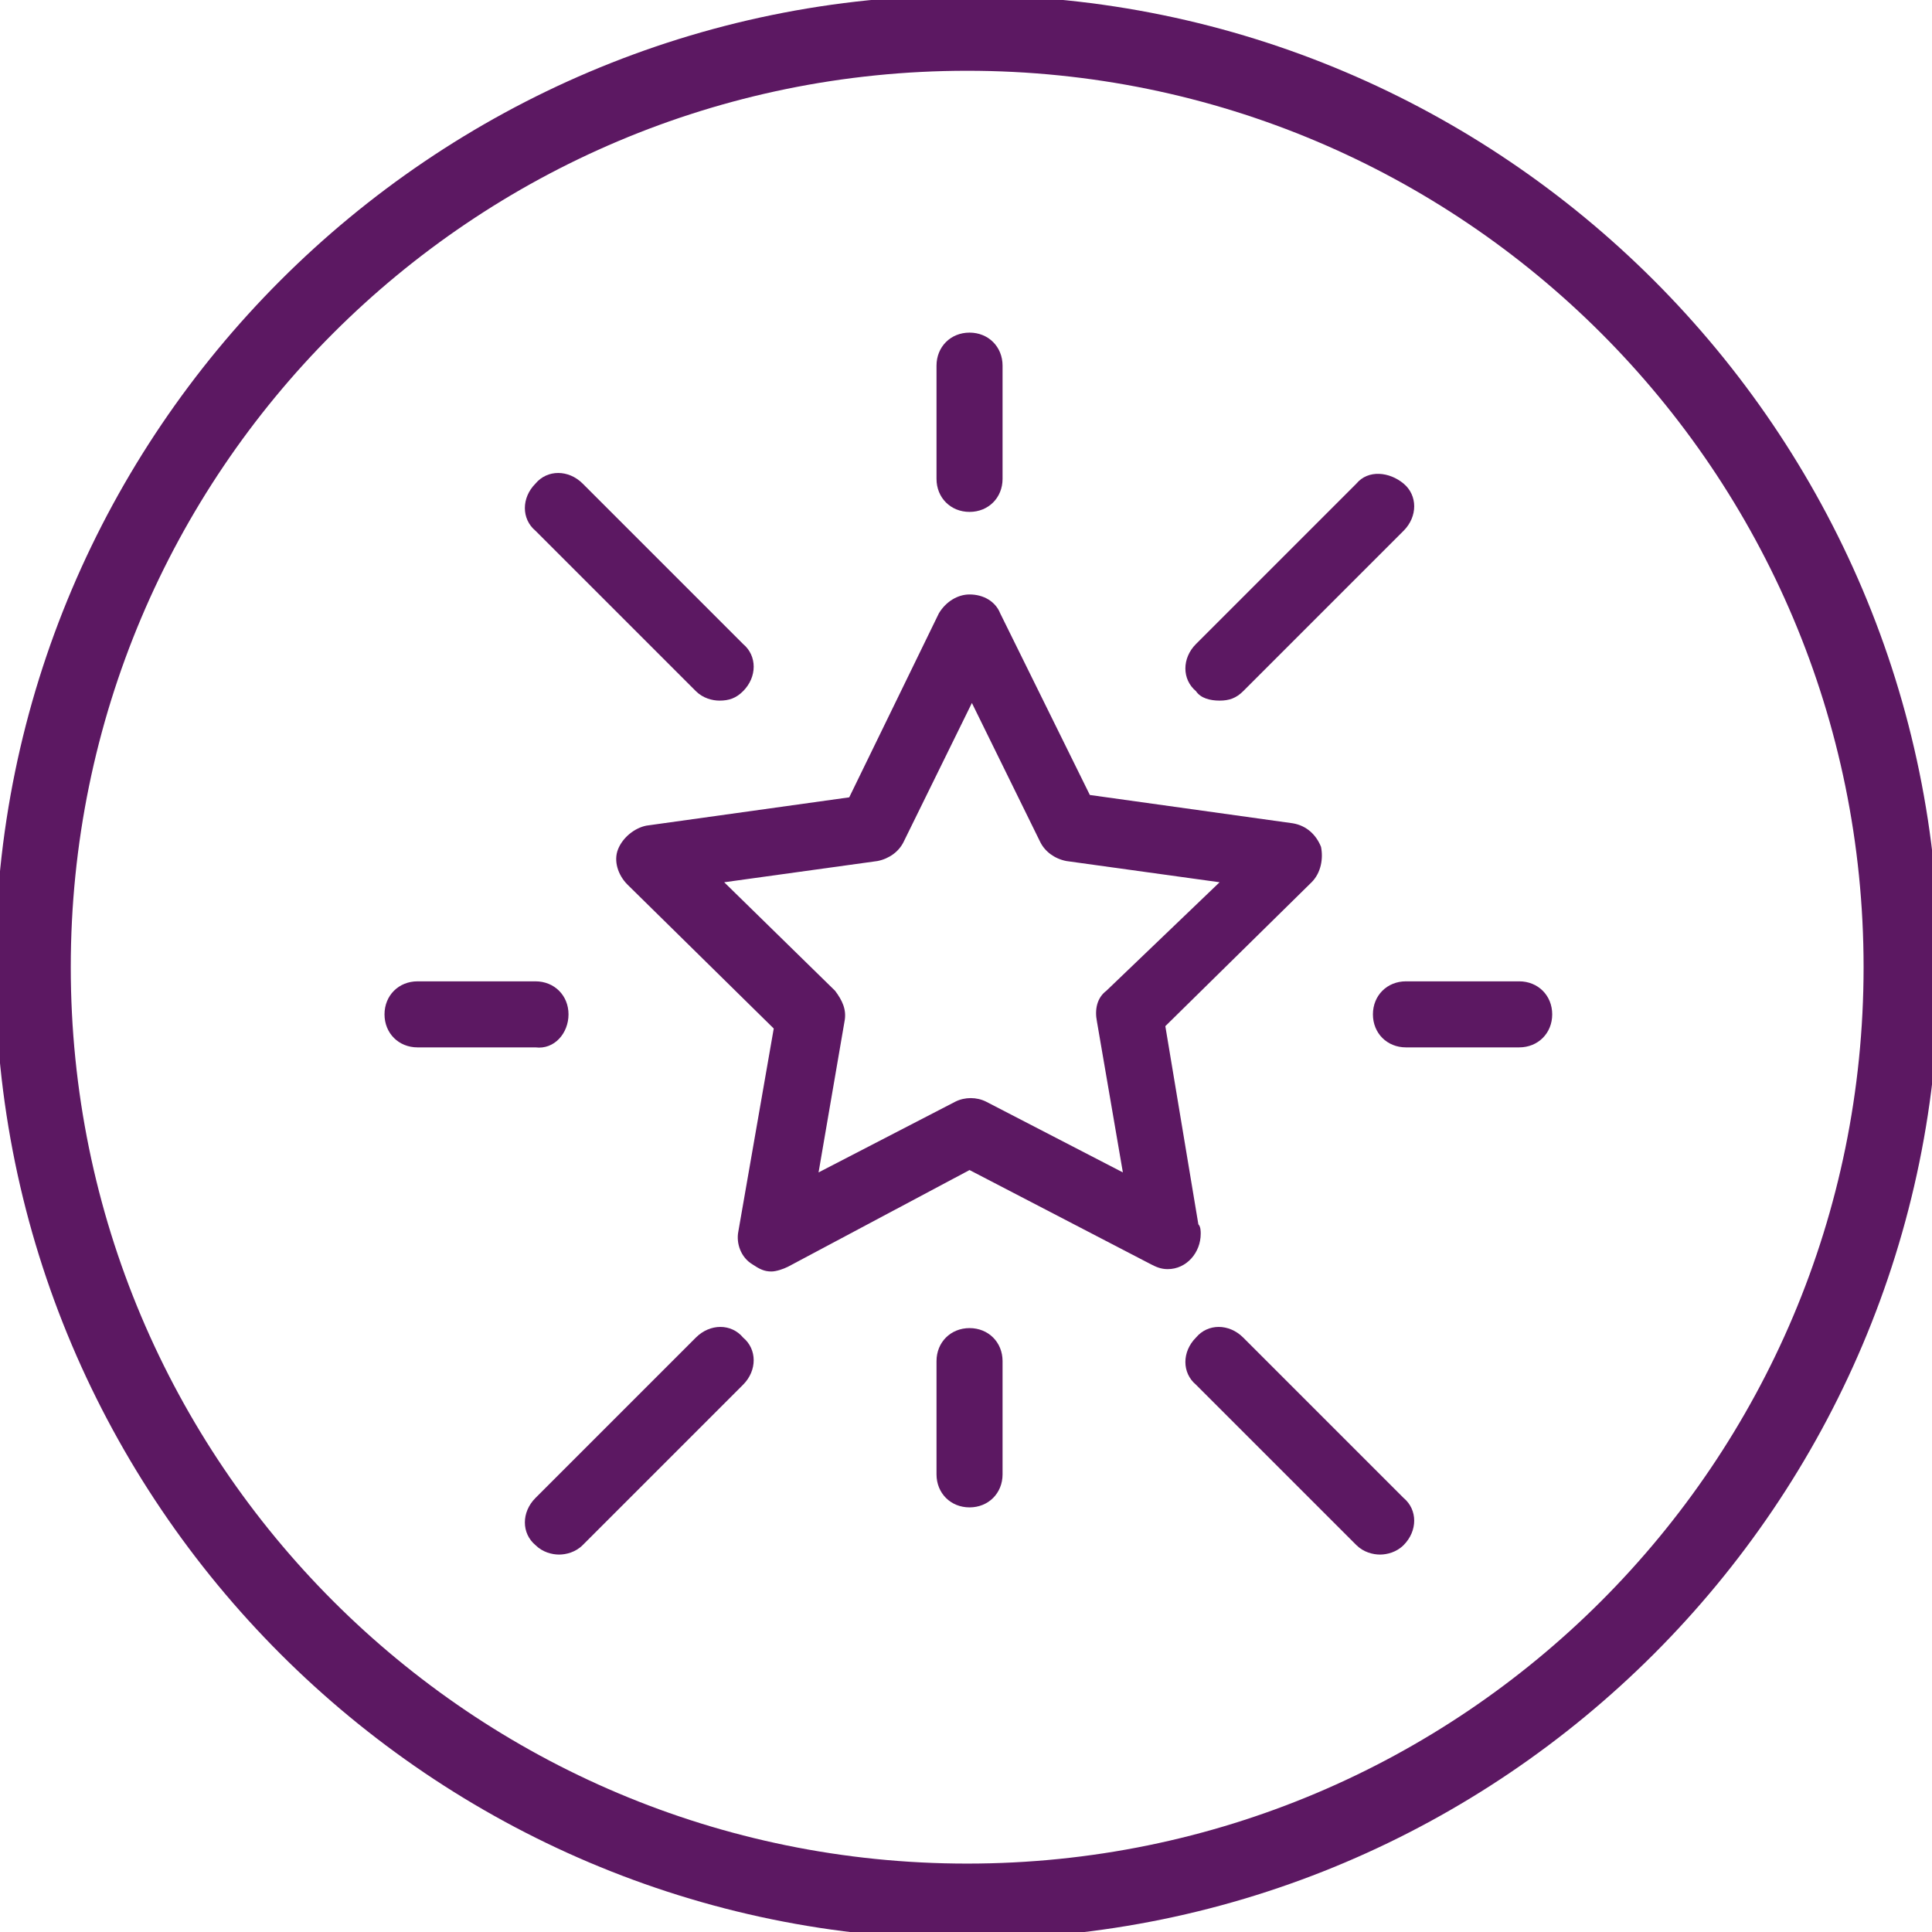
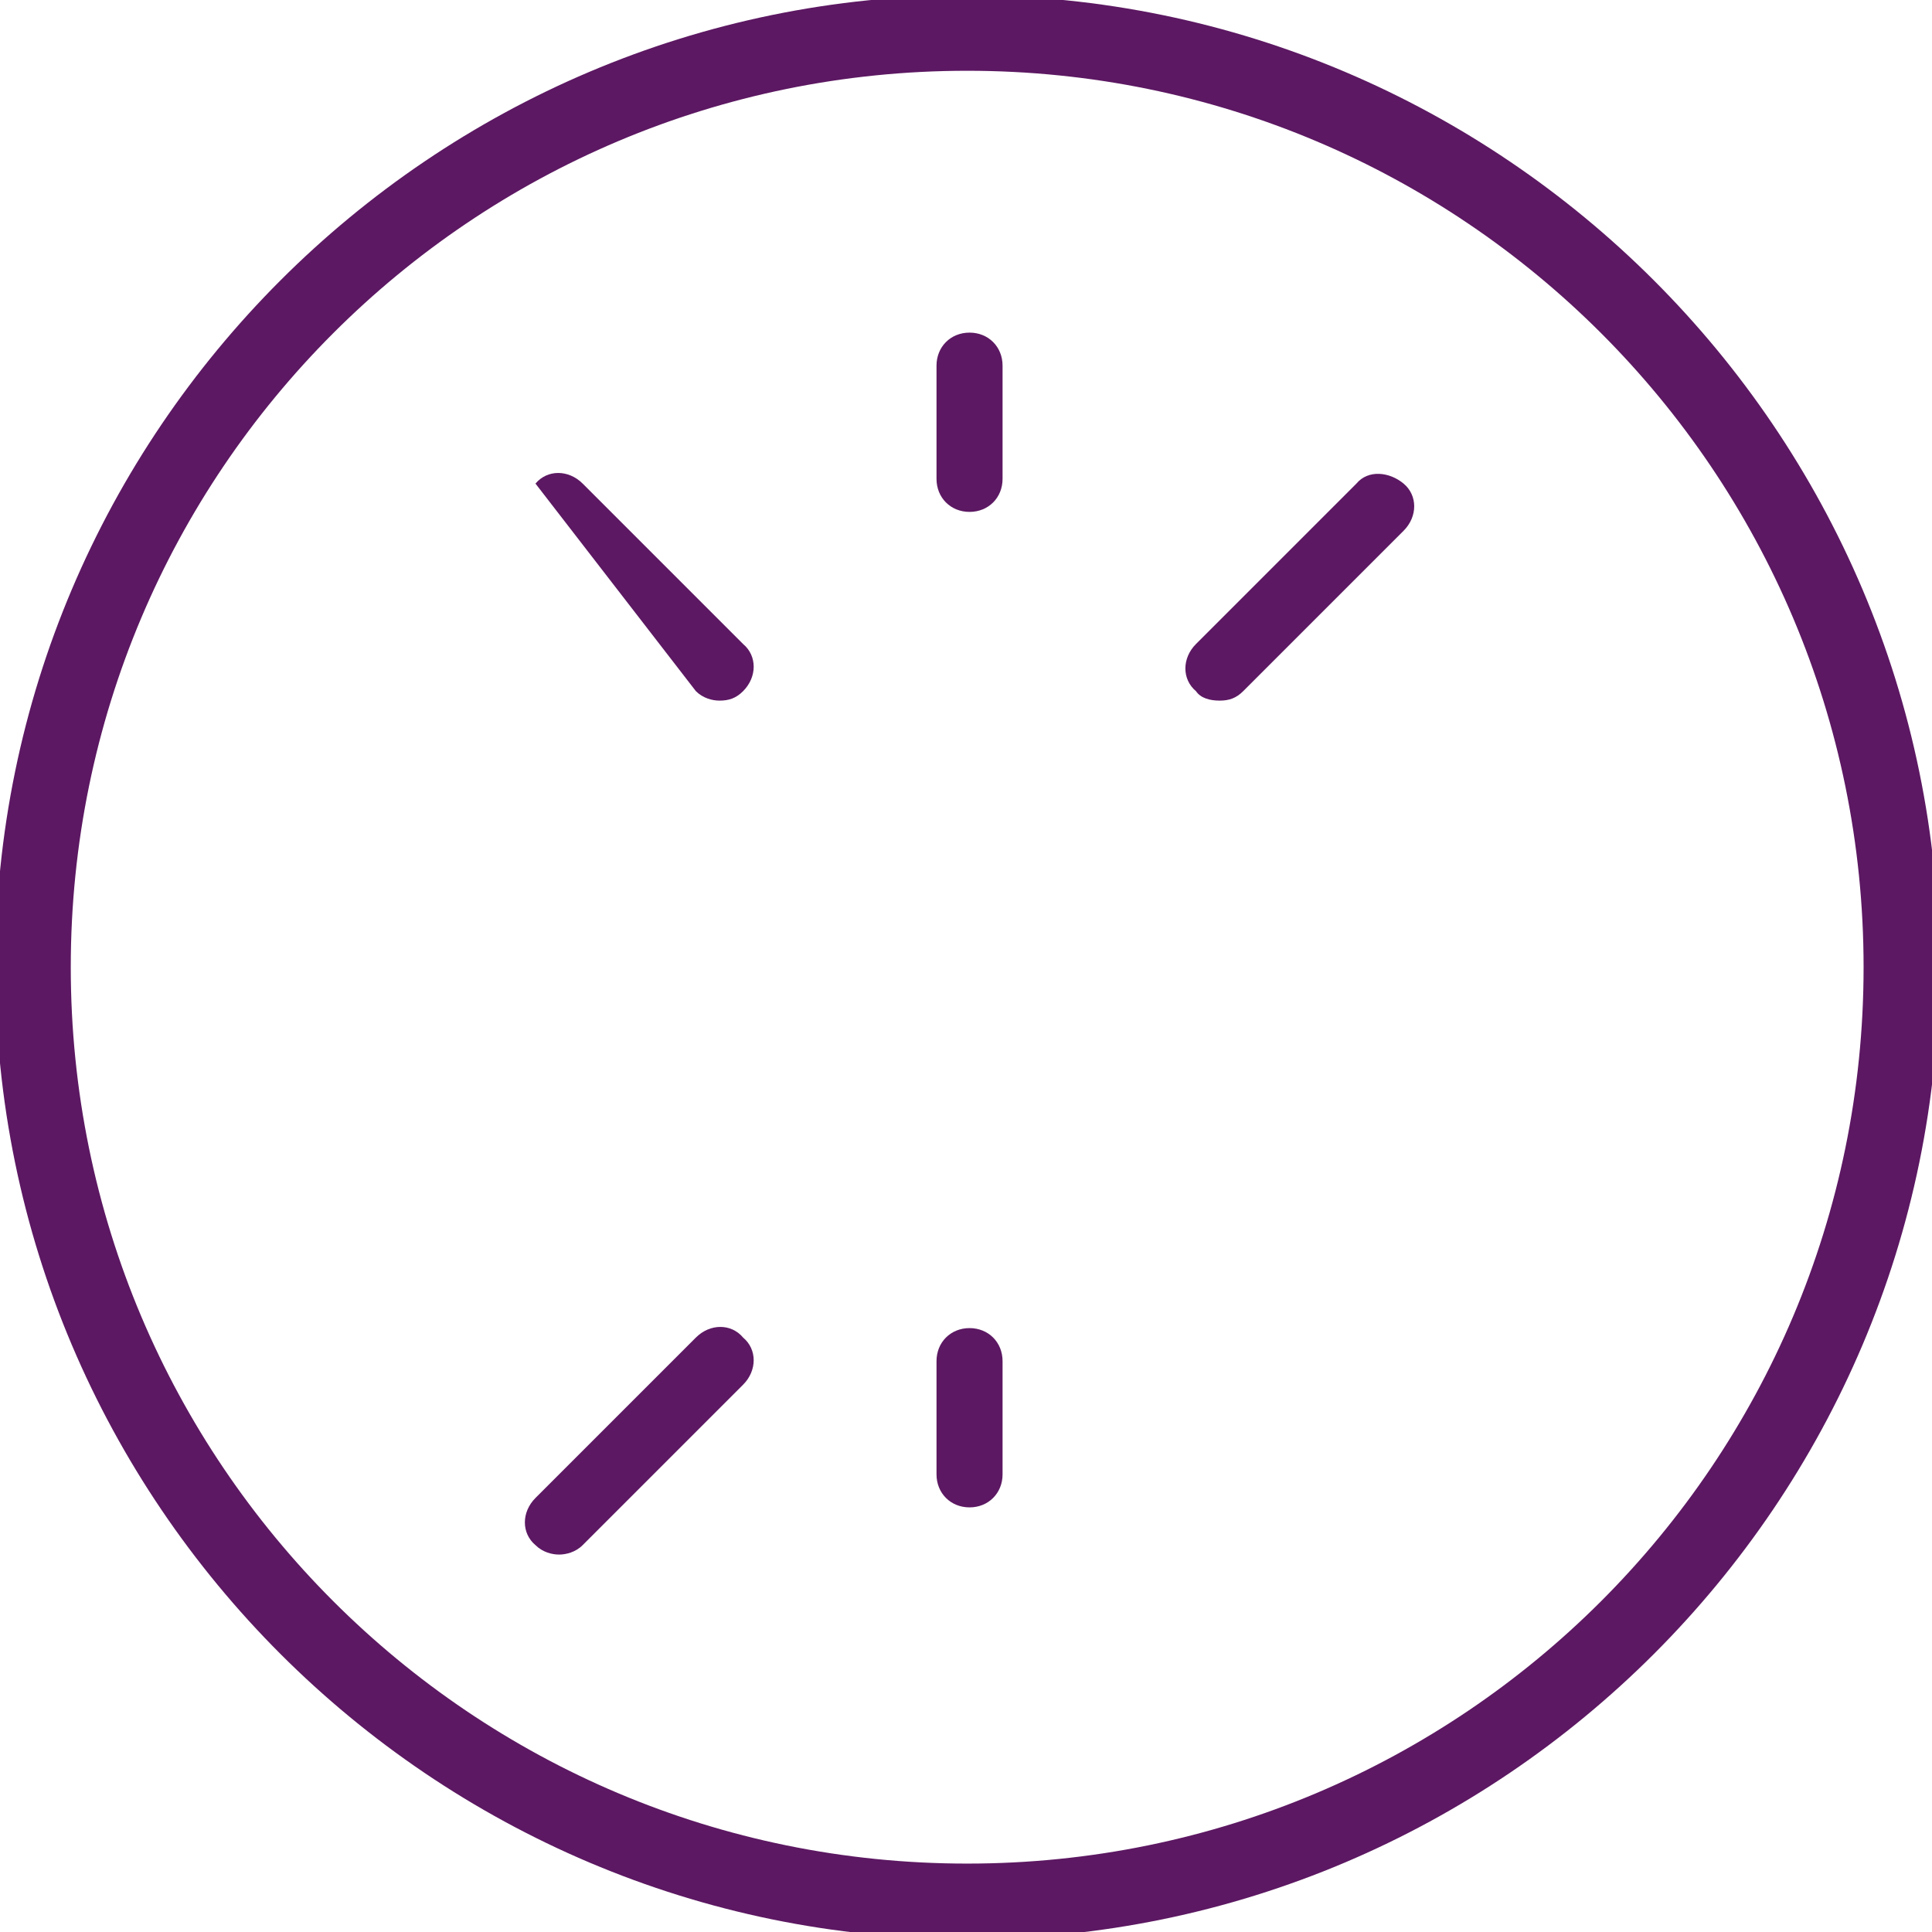
<svg xmlns="http://www.w3.org/2000/svg" version="1.1" id="Layer_1" x="0px" y="0px" width="81.9px" height="81.9px" viewBox="0 0 81.9 81.9" style="enable-background:new 0 0 81.9 81.9;" xml:space="preserve">
  <style type="text/css">
	.st0{fill:#5C1862;}
</style>
  <path class="st0" d="M41-0.2C18.3-0.2-0.2,18.3-0.2,41S18.3,82.2,41,82.2S82.2,63.7,82.2,41S63.7-0.2,41-0.2z M41,79  C20,79,3,62,3,41C3,20,20,3,41,3C62,3,79,20,79,41C79,62,62,79,41,79z" />
  <g>
-     <path class="st0" d="M50.9,52.3c0-0.1,0-0.3-0.1-0.4l-1.4-8.4l6.2-6.1c0.4-0.4,0.5-1,0.4-1.5c-0.2-0.5-0.6-0.9-1.2-1l-8.6-1.2   L42.4,26c-0.2-0.5-0.7-0.8-1.3-0.8c0,0,0,0,0,0c-0.5,0-1,0.3-1.3,0.8L36,33.8L27.4,35c-0.5,0.1-1,0.5-1.2,1c-0.2,0.5,0,1.1,0.4,1.5   l6.2,6.1l-1.5,8.6c-0.1,0.5,0.1,1.1,0.6,1.4c0.3,0.2,0.5,0.3,0.8,0.3c0.2,0,0.5-0.1,0.7-0.2l7.7-4.1l7.7,4c0.2,0.1,0.4,0.2,0.7,0.2   c0,0,0,0,0,0C50.3,53.8,50.9,53.1,50.9,52.3z M46.5,43.3l1.1,6.4l-5.8-3c-0.4-0.2-0.9-0.2-1.3,0l-5.8,3l1.1-6.4   c0.1-0.5-0.1-0.9-0.4-1.3l-4.7-4.6l6.5-0.9c0.5-0.1,0.9-0.4,1.1-0.8l2.9-5.9l2.9,5.9c0.2,0.4,0.6,0.7,1.1,0.8l6.5,0.9L46.9,42   C46.5,42.3,46.4,42.8,46.5,43.3z" />
    <path class="st0" d="M41.1,21.7c0.8,0,1.4-0.6,1.4-1.4v-4.8c0-0.8-0.6-1.4-1.4-1.4s-1.4,0.6-1.4,1.4v4.8   C39.7,21.1,40.3,21.7,41.1,21.7z" />
    <path class="st0" d="M41.1,56.3c-0.8,0-1.4,0.6-1.4,1.4v4.8c0,0.8,0.6,1.4,1.4,1.4s1.4-0.6,1.4-1.4v-4.8   C42.5,56.9,41.9,56.3,41.1,56.3z" />
-     <path class="st0" d="M64.4,41.6h-4.8c-0.8,0-1.4,0.6-1.4,1.4c0,0.8,0.6,1.4,1.4,1.4h4.8c0.8,0,1.4-0.6,1.4-1.4   C65.8,42.2,65.2,41.6,64.4,41.6z" />
-     <path class="st0" d="M24.1,43c0-0.8-0.6-1.4-1.4-1.4h-5c-0.8,0-1.4,0.6-1.4,1.4c0,0.8,0.6,1.4,1.4,1.4h5   C23.5,44.5,24.1,43.8,24.1,43z" />
-     <path class="st0" d="M52.7,56.7c-0.6-0.6-1.5-0.6-2,0c-0.6,0.6-0.6,1.5,0,2l6.8,6.8c0.3,0.3,0.7,0.4,1,0.4s0.7-0.1,1-0.4   c0.6-0.6,0.6-1.5,0-2L52.7,56.7z" />
    <path class="st0" d="M29.5,56.7l-6.8,6.8c-0.6,0.6-0.6,1.5,0,2c0.3,0.3,0.7,0.4,1,0.4s0.7-0.1,1-0.4l6.8-6.8c0.6-0.6,0.6-1.5,0-2   C31,56.1,30.1,56.1,29.5,56.7z" />
-     <path class="st0" d="M29.5,29.3c0.3,0.3,0.7,0.4,1,0.4c0.4,0,0.7-0.1,1-0.4c0.6-0.6,0.6-1.5,0-2l-6.8-6.8c-0.6-0.6-1.5-0.6-2,0   c-0.6,0.6-0.6,1.5,0,2L29.5,29.3z" />
+     <path class="st0" d="M29.5,29.3c0.3,0.3,0.7,0.4,1,0.4c0.4,0,0.7-0.1,1-0.4c0.6-0.6,0.6-1.5,0-2l-6.8-6.8c-0.6-0.6-1.5-0.6-2,0   L29.5,29.3z" />
    <path class="st0" d="M51.7,29.7c0.4,0,0.7-0.1,1-0.4l6.8-6.8c0.6-0.6,0.6-1.5,0-2s-1.5-0.6-2,0l-6.8,6.8c-0.6,0.6-0.6,1.5,0,2   C50.9,29.6,51.3,29.7,51.7,29.7z" />
  </g>
</svg>